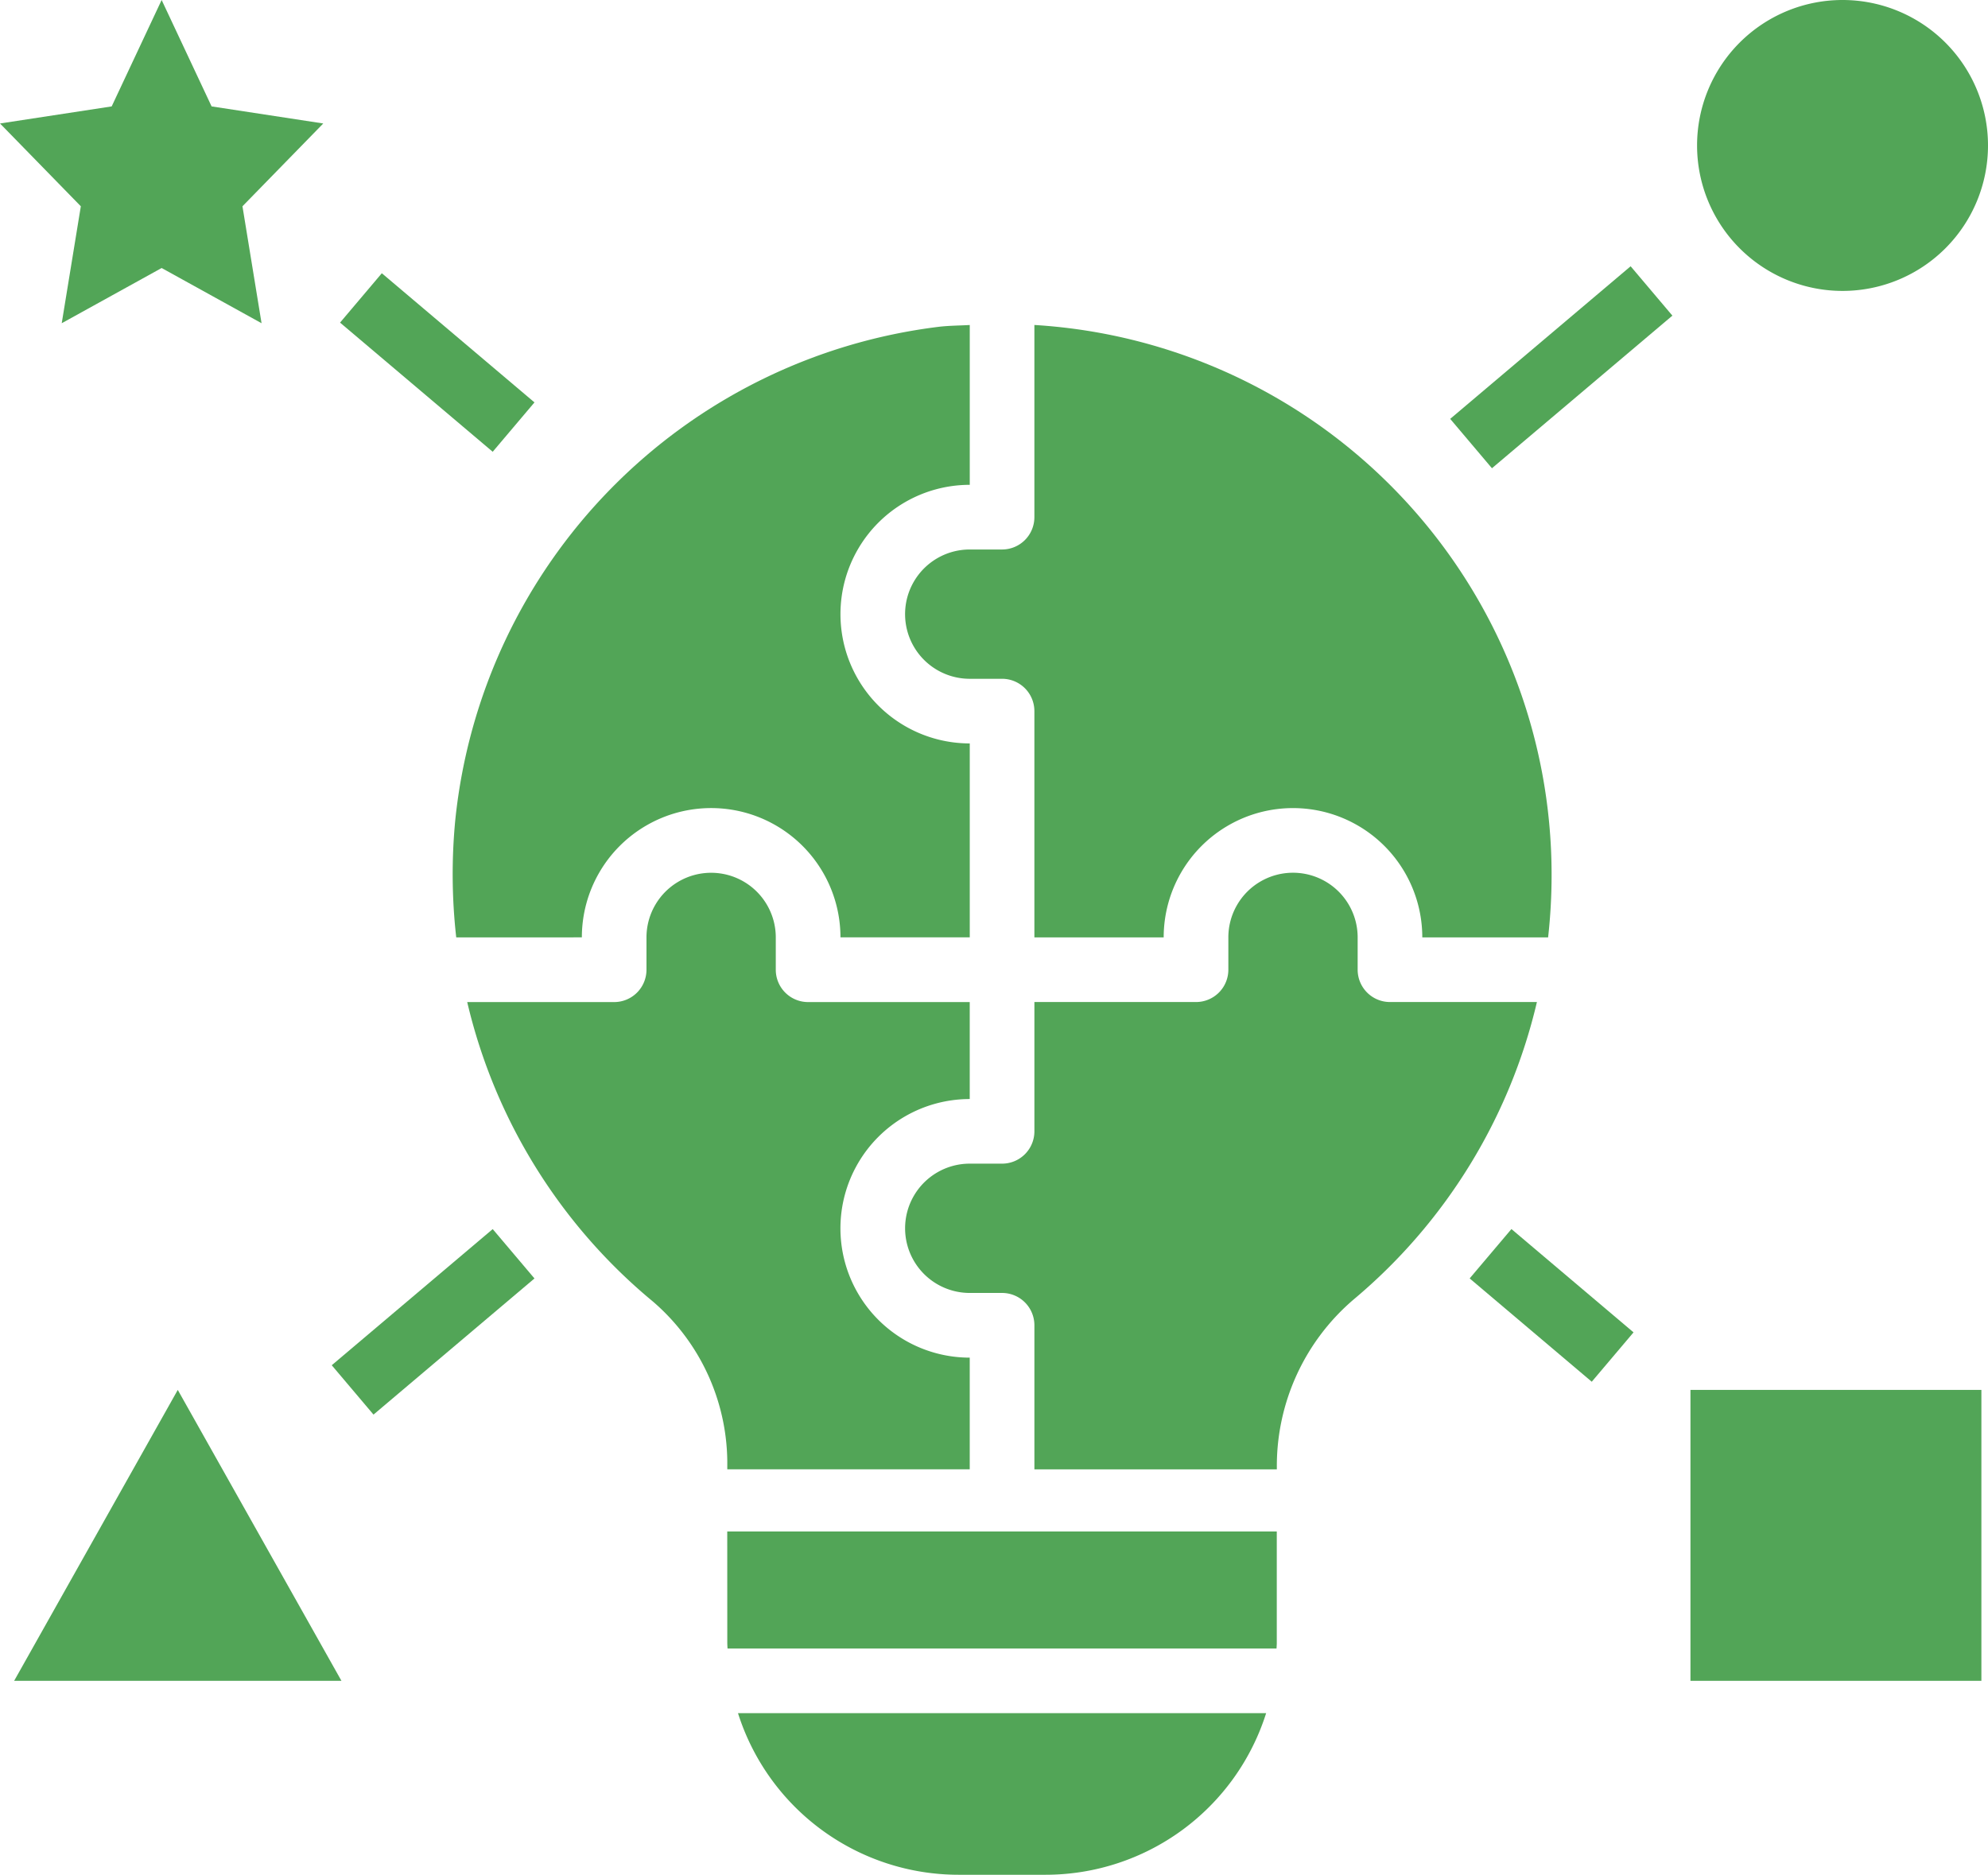
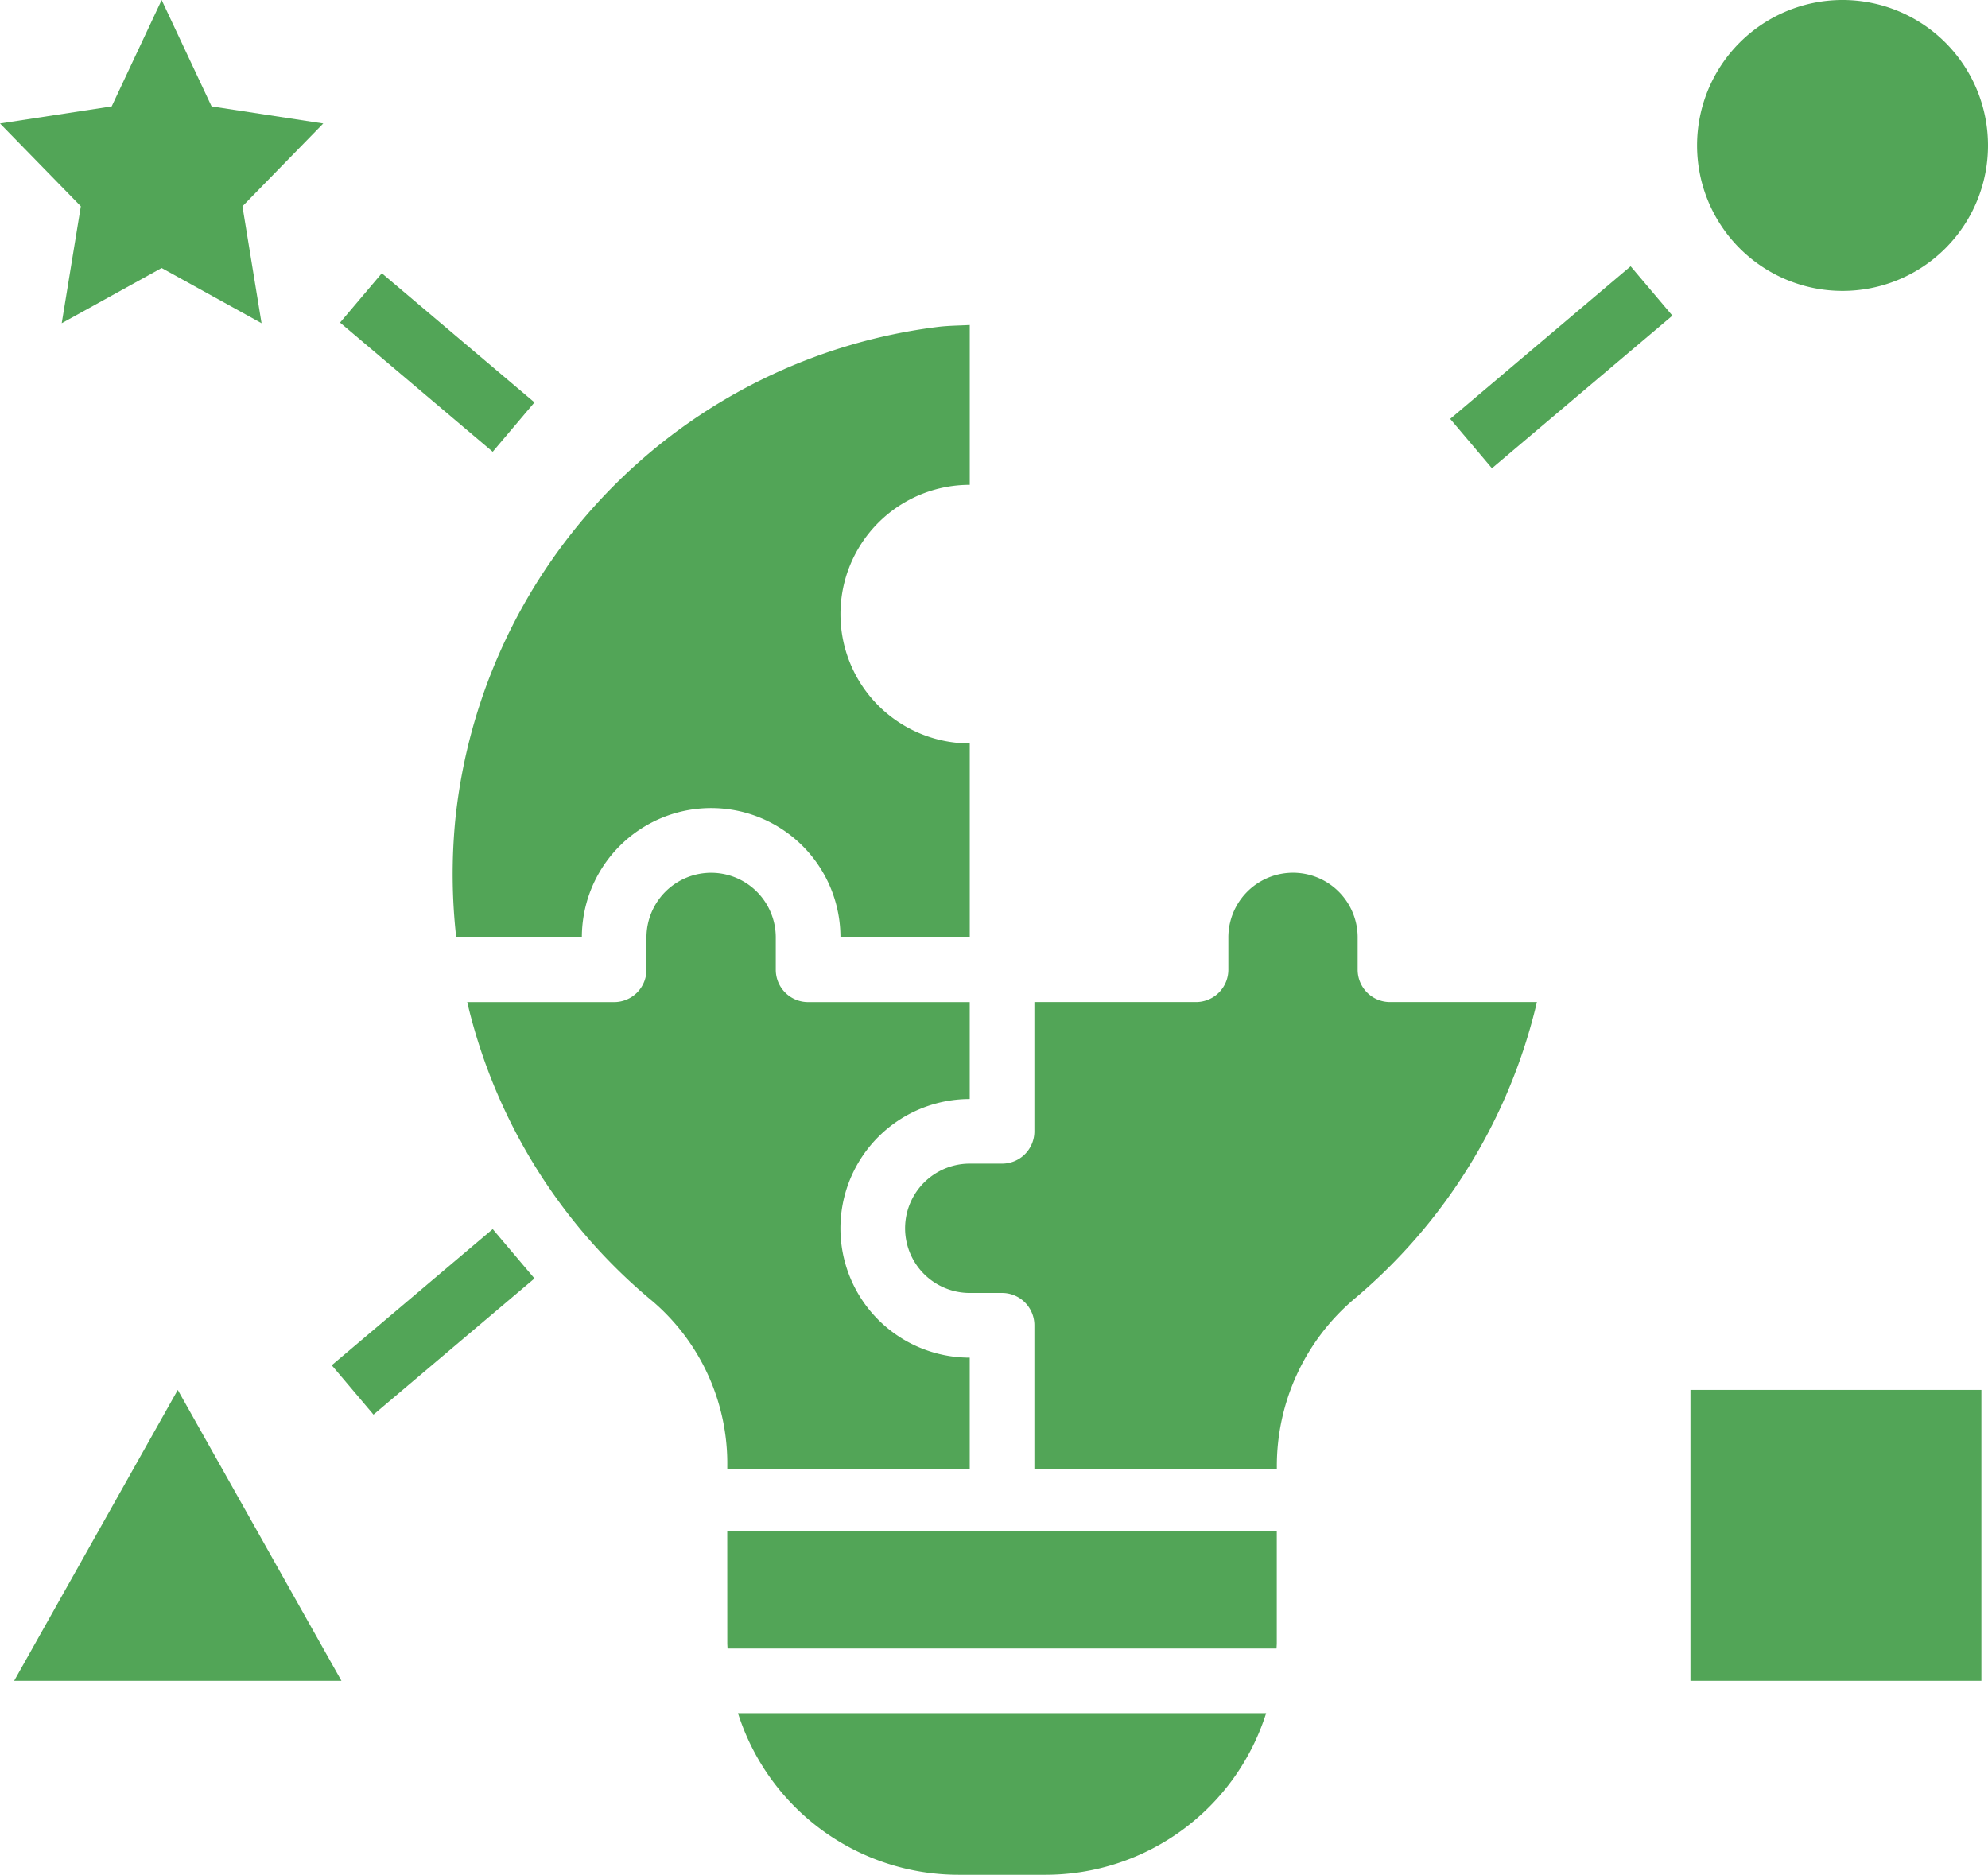
<svg xmlns="http://www.w3.org/2000/svg" width="135.299" height="127.597" viewBox="0 0 135.299 127.597">
  <g id="proskill" transform="translate(6160.421 -1577)">
    <path id="Path_344" data-name="Path 344" d="M210.071,155.908a8.8,8.8,0,1,1,17.6,0h8.8v-13.2a8.8,8.8,0,1,1,0-17.6V114.23c-.688.039-1.37.04-2.065.117a37.7,37.7,0,0,0-32.95,33.579,38.452,38.452,0,0,0,.065,7.983Z" transform="translate(-6330.892 1484.89)" fill="#52a557" />
-     <path id="Path_345" data-name="Path 345" d="M341.35,155.9a8.8,8.8,0,1,1,17.6,0h8.563a38.127,38.127,0,0,0,.237-4.207,37.474,37.474,0,0,0-35.2-37.474V127.3a2.2,2.2,0,0,1-2.2,2.2h-2.2a4.4,4.4,0,1,0,0,8.8h2.2a2.2,2.2,0,0,1,2.2,2.2v15.4Z" transform="translate(-6422.573 1484.899)" fill="#52a557" />
    <path id="Path_346" data-name="Path 346" d="M557.93,36.15a9.9,9.9,0,1,1-9.9-9.9,9.9,9.9,0,0,1,9.9,9.9" transform="translate(-6583.052 1550.75)" fill="#52a557" />
-     <path id="Path_347" data-name="Path 347" d="M476.57,362.317l2.843-3.36,8.31,7.032-2.843,3.36Z" transform="translate(-6536.969 1301.693)" fill="#52a557" />
    <path id="Path_348" data-name="Path 348" d="M170.8,103.577l2.843-3.36,10.389,8.791-2.843,3.36Z" transform="translate(-6308.078 1495.38)" fill="#52a557" />
    <path id="Path_349" data-name="Path 349" d="M471.3,108.715l12.28-10.387,2.842,3.36-12.28,10.387Z" transform="translate(-6533.024 1496.794)" fill="#52a557" />
    <path id="Path_350" data-name="Path 350" d="M168.55,368.231l10.955-9.266,2.842,3.36-10.955,9.266Z" transform="translate(-6306.393 1301.688)" fill="#52a557" />
    <path id="Path_351" data-name="Path 351" d="M536.34,402.5h19.8v19.8h-19.8Z" transform="translate(-6581.712 1269.098)" fill="#52a557" />
    <path id="Path_352" data-name="Path 352" d="M82.582,422.3h22.275L93.718,402.5Z" transform="translate(-6242.04 1269.098)" fill="#52a557" />
    <path id="Path_353" data-name="Path 353" d="M82.951,48.249l6.8-3.758,6.8,3.758-1.3-7.959,5.5-5.636-7.6-1.162-3.4-7.242-3.4,7.242-7.6,1.162,5.5,5.636Z" transform="translate(-6239.171 1550.75)" fill="#52a557" />
    <path id="Path_354" data-name="Path 354" d="M356.75,271.3a2.2,2.2,0,0,1-2.2-2.2v-2.2a4.4,4.4,0,1,0-8.8,0v2.2a2.2,2.2,0,0,1-2.2,2.2h-11v8.8a2.2,2.2,0,0,1-2.2,2.2h-2.2a4.4,4.4,0,1,0,0,8.8h2.2a2.2,2.2,0,0,1,2.2,2.2v9.807h16.5v-.173a14.893,14.893,0,0,1,5.267-11.424A37.584,37.584,0,0,0,366.75,271.3Z" transform="translate(-6422.572 1373.899)" fill="#52a557" />
    <path id="Path_355" data-name="Path 355" d="M222.924,303.1h16.5V295.5a8.8,8.8,0,1,1,0-17.6v-6.6h-11a2.2,2.2,0,0,1-2.2-2.2v-2.2a4.4,4.4,0,1,0-8.8,0v2.2a2.2,2.2,0,0,1-2.2,2.2h-10a37.578,37.578,0,0,0,12.638,20.381,14.54,14.54,0,0,1,5.061,11.252Z" transform="translate(-6333.847 1373.902)" fill="#52a557" />
    <path id="Path_356" data-name="Path 356" d="M275.62,448.466c0,.108.014.213.017.32H313c0-.108.017-.212.017-.32V440.82h-37.4Z" transform="translate(-6386.543 1240.413)" fill="#52a557" />
    <path id="Path_357" data-name="Path 357" d="M293.536,501h5.9a15.752,15.752,0,0,0,15.023-11H278.514a15.752,15.752,0,0,0,15.023,11Z" transform="translate(-6388.709 1203.598)" fill="#52a557" />
  </g>
</svg>